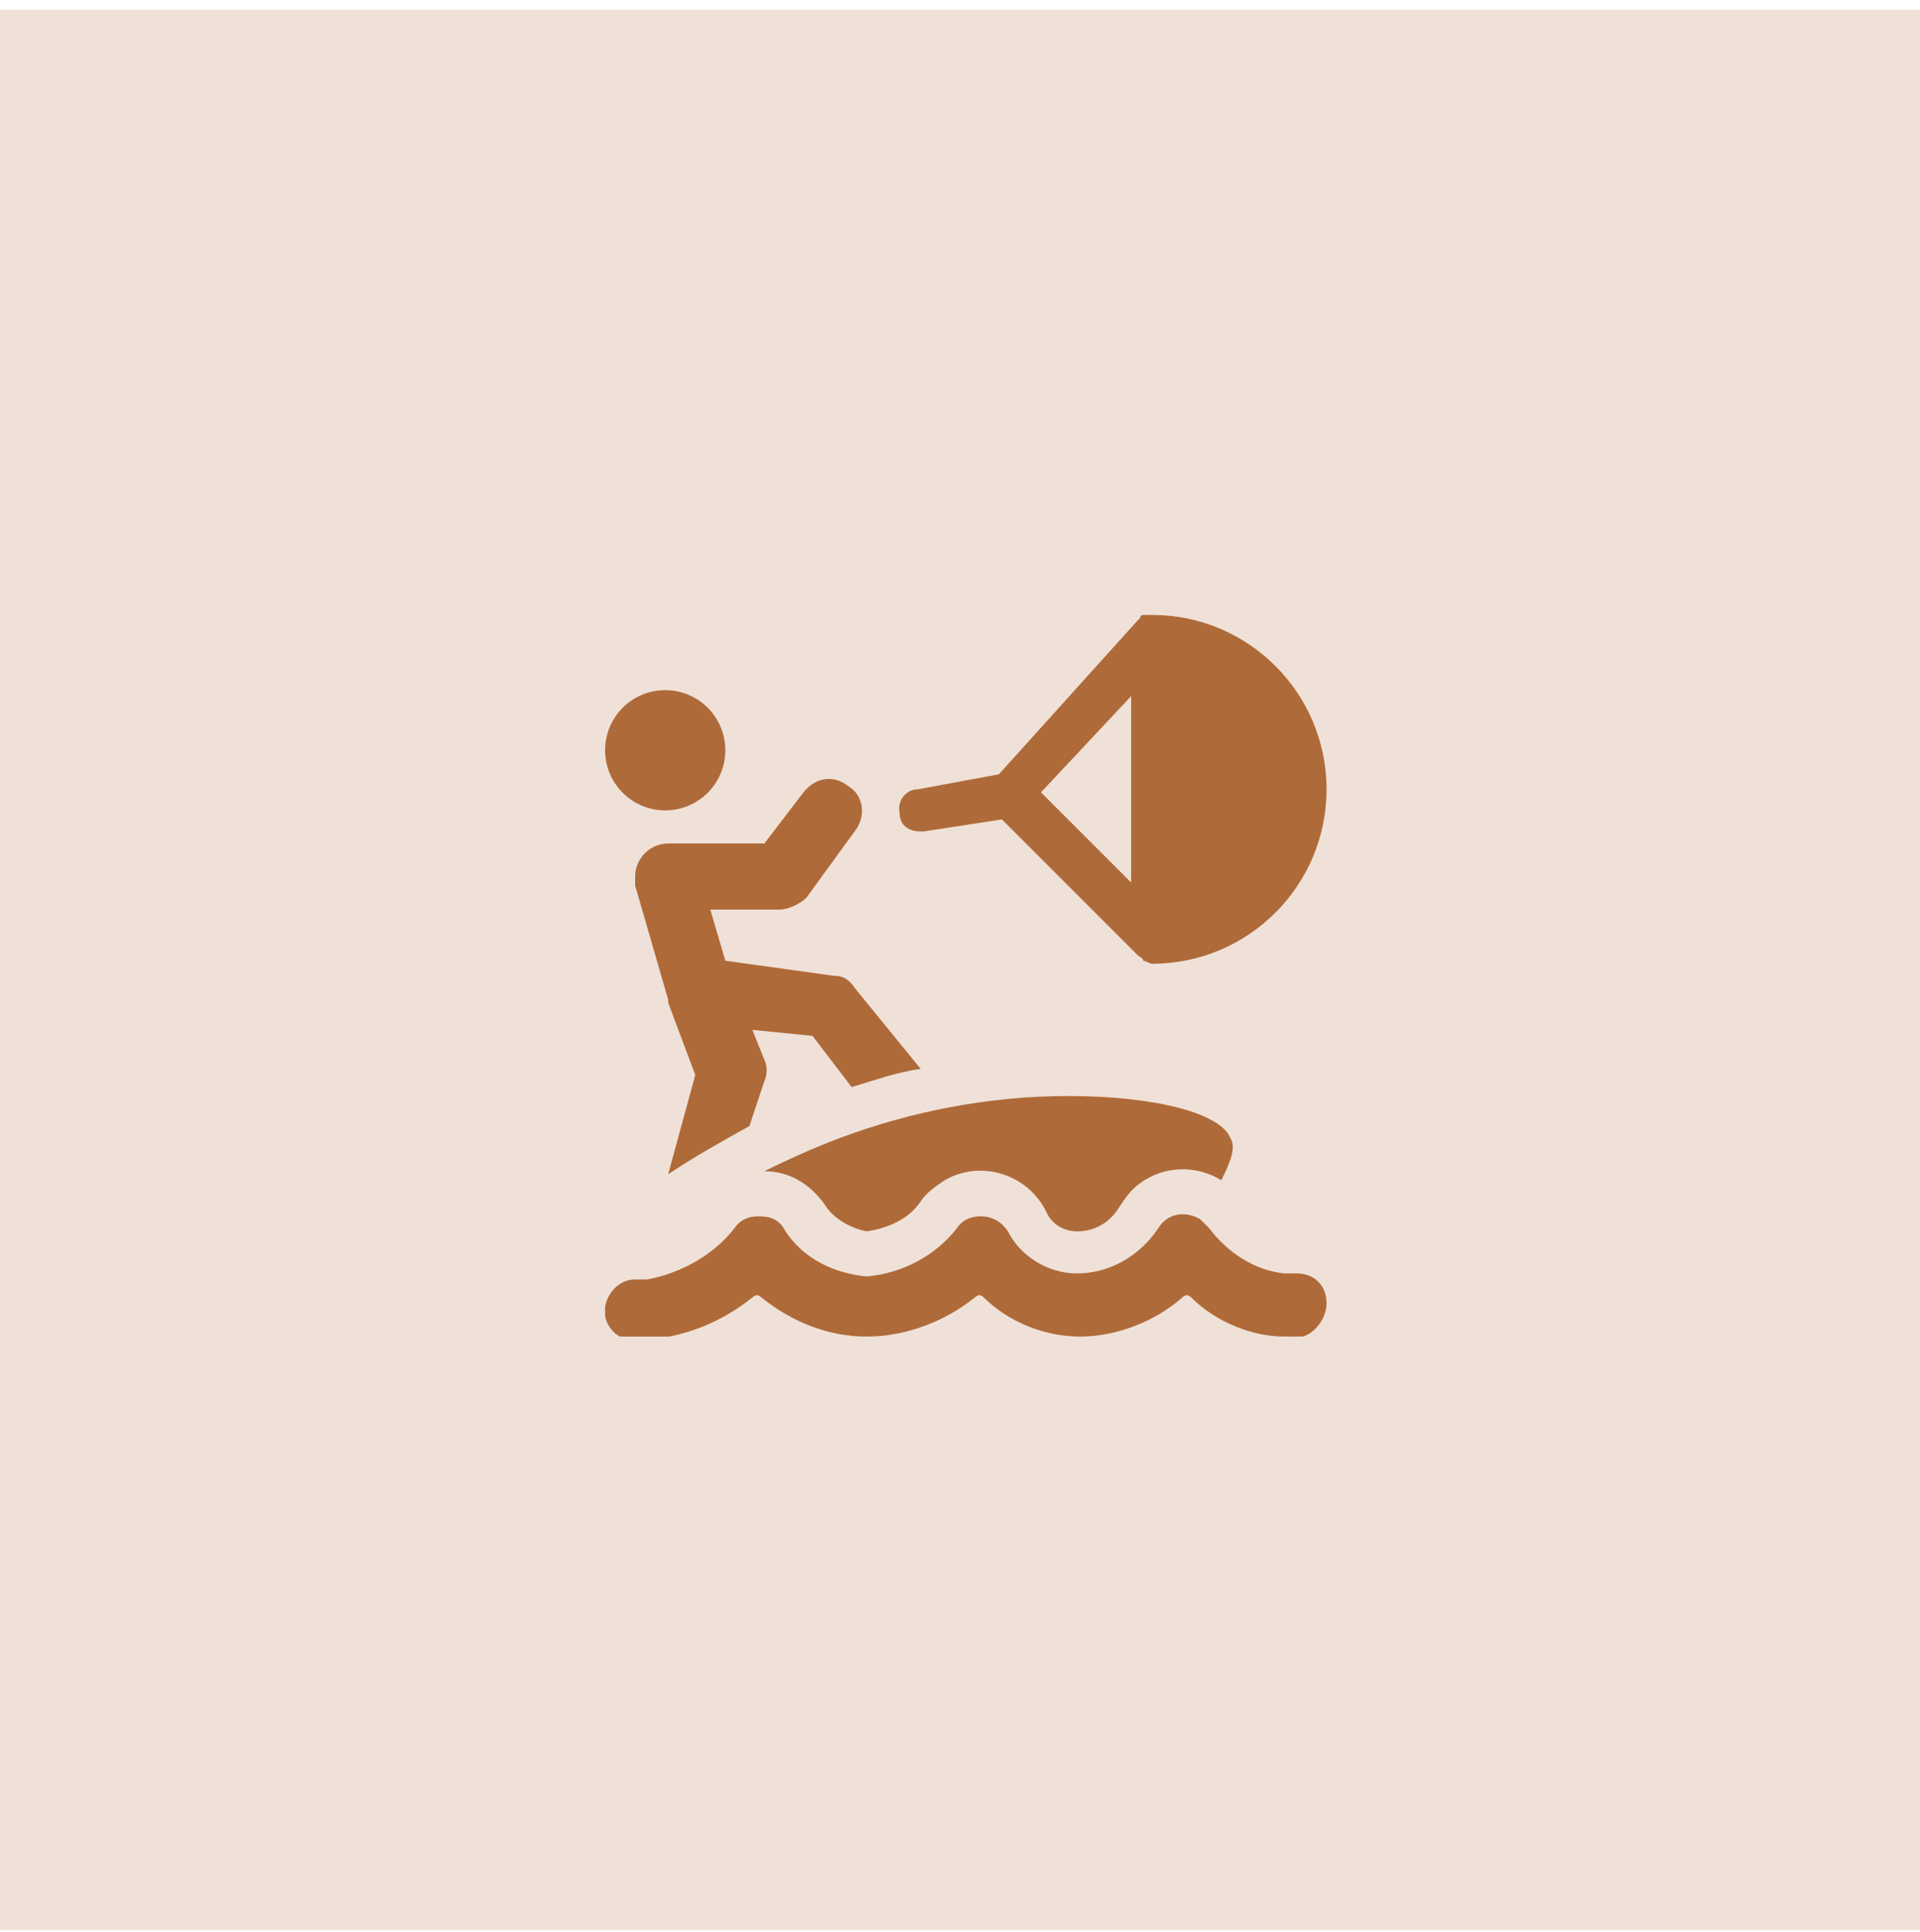
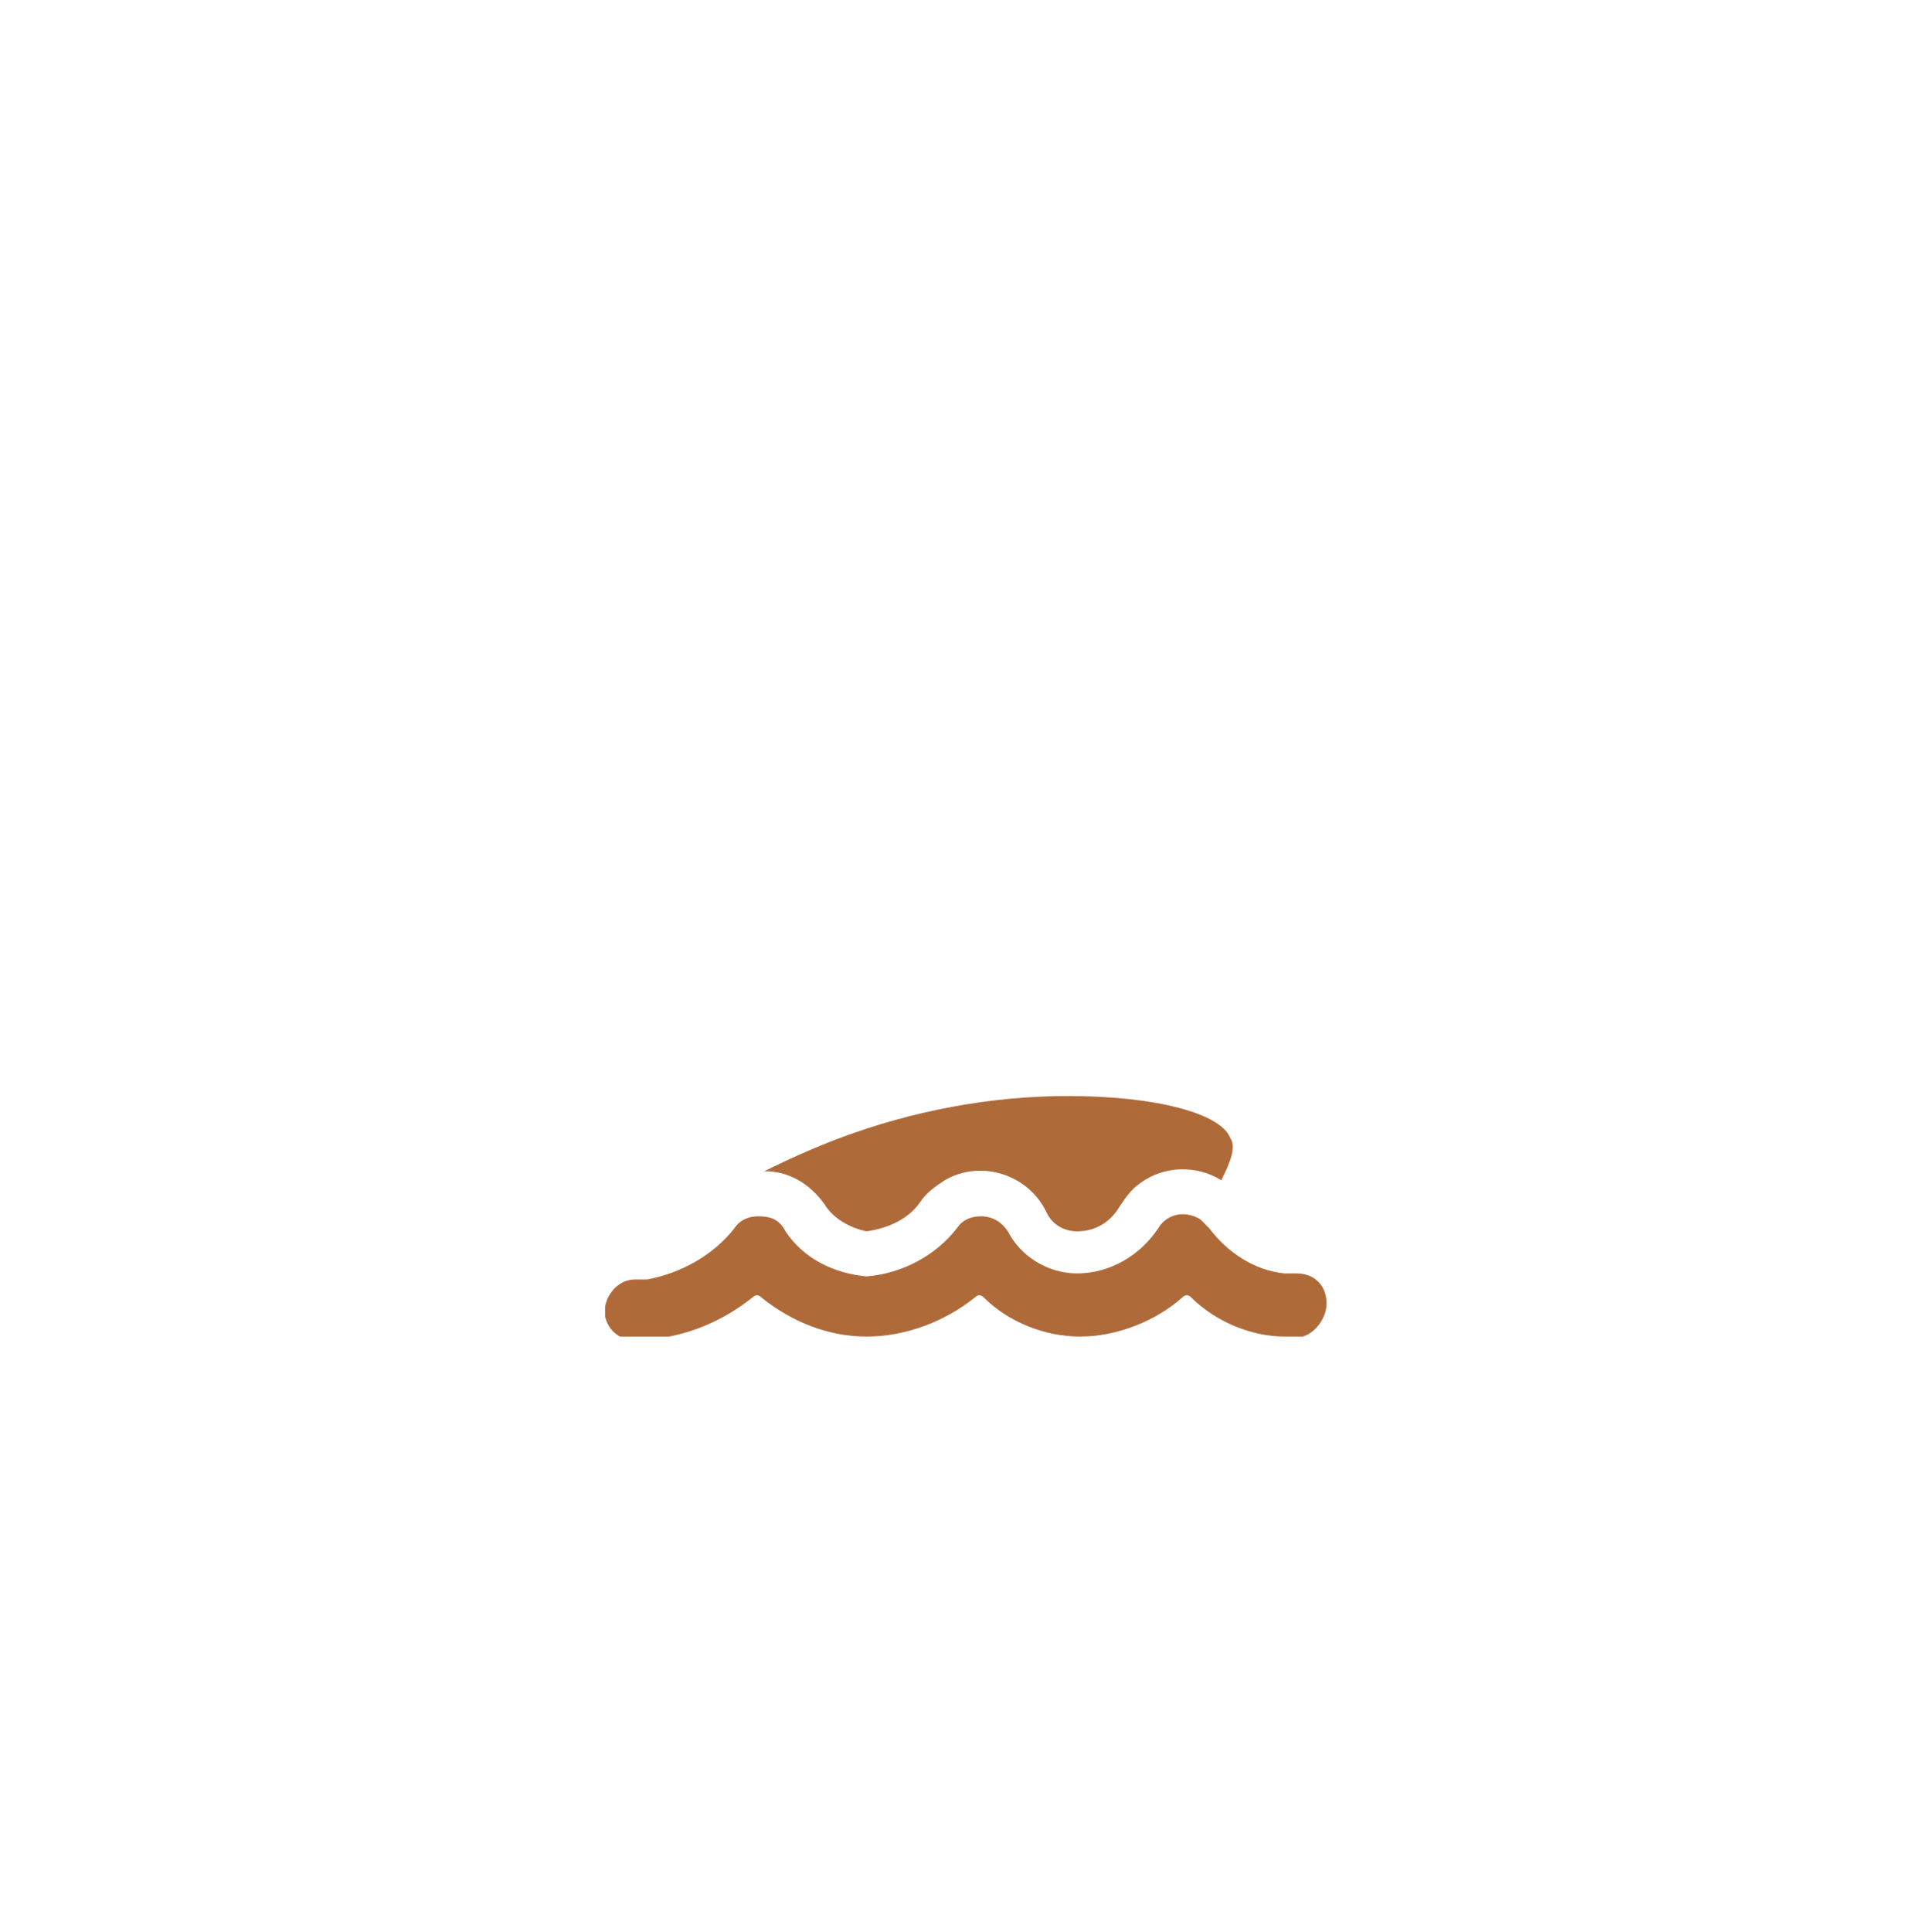
<svg xmlns="http://www.w3.org/2000/svg" width="165" height="166" viewBox="0 0 165 166" fill="none">
-   <rect width="165" height="165" transform="translate(0 0.833)" fill="#AF6A39" fill-opacity="0.2" />
  <g clip-path="url(#clip0_54_378)">
-     <path d="M79.125 71.433H79.383L86.1 70.4L97.725 82.025C97.983 82.284 98.242 82.284 98.242 82.542C98.5 82.542 98.758 82.8 99.017 82.8C107.283 82.8 114 76.084 114 67.817C114 59.55 107.283 52.834 99.017 52.834H98.5H98.242C98.242 52.834 97.983 52.834 97.983 53.092L97.725 53.35L85.842 66.525L78.867 67.817C77.833 67.817 77.058 68.85 77.317 69.883C77.317 70.917 78.092 71.433 79.125 71.433ZM97.208 59.809V75.825L89.458 68.075L97.208 59.809Z" fill="#AF6A39" />
-     <path d="M52 64.459C52 65.829 52.544 67.143 53.513 68.112C54.482 69.081 55.796 69.625 57.167 69.625C58.537 69.625 59.851 69.081 60.82 68.112C61.789 67.143 62.333 65.829 62.333 64.459C62.333 63.088 61.789 61.774 60.82 60.805C59.851 59.836 58.537 59.292 57.167 59.292C55.796 59.292 54.482 59.836 53.513 60.805C52.544 61.774 52 63.088 52 64.459Z" fill="#AF6A39" />
-     <path d="M65.692 92.875C65.95 92.359 65.95 91.584 65.692 91.067L64.658 88.484L69.825 89L73.183 93.392C74.992 92.875 77.058 92.1 79.125 91.842L73.442 84.867C72.925 84.092 72.408 83.834 71.633 83.834L62.333 82.542L61.042 78.15H66.983C67.758 78.15 68.792 77.633 69.308 77.117L73.442 71.433C74.475 70.142 74.217 68.334 72.925 67.558C71.633 66.525 70.083 66.784 69.05 68.075L65.692 72.467H57.425C55.875 72.467 54.583 73.758 54.583 75.308V76.084L57.425 85.9V86.159L59.75 92.359L57.425 100.884C59.75 99.334 62.075 98.042 64.4 96.75L65.692 92.875Z" fill="#AF6A39" />
    <path d="M65.692 100.625C67.758 100.625 69.567 101.659 70.858 103.467C71.633 104.759 73.183 105.534 74.475 105.792C76.283 105.534 78.092 104.759 79.125 103.209C79.642 102.434 80.417 101.917 81.192 101.4C84.292 99.592 88.425 100.884 89.975 104.242C90.492 105.275 91.525 105.792 92.558 105.792C94.108 105.792 95.4 105.017 96.175 103.725C96.692 102.95 97.208 102.175 97.983 101.659C100.05 100.109 102.892 100.109 104.958 101.4C105.733 99.85 106.25 98.559 105.733 97.784C104.958 95.717 99.533 94.167 91.783 94.167C85.067 94.167 78.35 95.459 72.15 97.784C70.083 98.559 67.758 99.592 65.692 100.625Z" fill="#AF6A39" />
    <path d="M114 111.992C114 110.442 112.967 109.408 111.417 109.408H111.158H110.383C107.8 109.15 105.475 107.6 103.925 105.533L103.15 104.758C101.858 103.983 100.308 104.242 99.533 105.533C97.983 107.858 95.4 109.408 92.558 109.408C89.975 109.408 87.65 107.858 86.617 105.792C86.1 105.017 85.325 104.5 84.292 104.5C83.517 104.5 82.742 104.758 82.225 105.533C80.417 107.858 77.575 109.408 74.475 109.667C71.633 109.408 69.05 108.117 67.5 105.792C66.983 104.758 66.208 104.5 65.175 104.5C64.4 104.5 63.625 104.758 63.108 105.533C61.3 107.858 58.458 109.408 55.617 109.925H54.842H54.583C53.292 109.925 52.258 110.958 52 112.25C51.742 113.542 52.775 115.092 54.325 115.092H55.617C58.975 114.833 62.075 113.542 64.658 111.475C64.917 111.217 65.175 111.217 65.433 111.475C68.017 113.542 71.117 114.833 74.475 114.833C77.833 114.833 81.192 113.542 83.775 111.475C84.033 111.217 84.292 111.217 84.55 111.475C86.617 113.542 89.717 114.833 92.817 114.833C95.917 114.833 99.275 113.542 101.6 111.475C101.858 111.217 102.117 111.217 102.375 111.475C104.442 113.542 107.542 114.833 110.383 114.833H111.933C112.967 114.575 114 113.283 114 111.992Z" fill="#AF6A39" />
  </g>
  <defs>
    <clipPath id="clip0_54_378">
      <rect width="62" height="62" fill="white" transform="translate(52 52.834)" />
    </clipPath>
  </defs>
</svg>